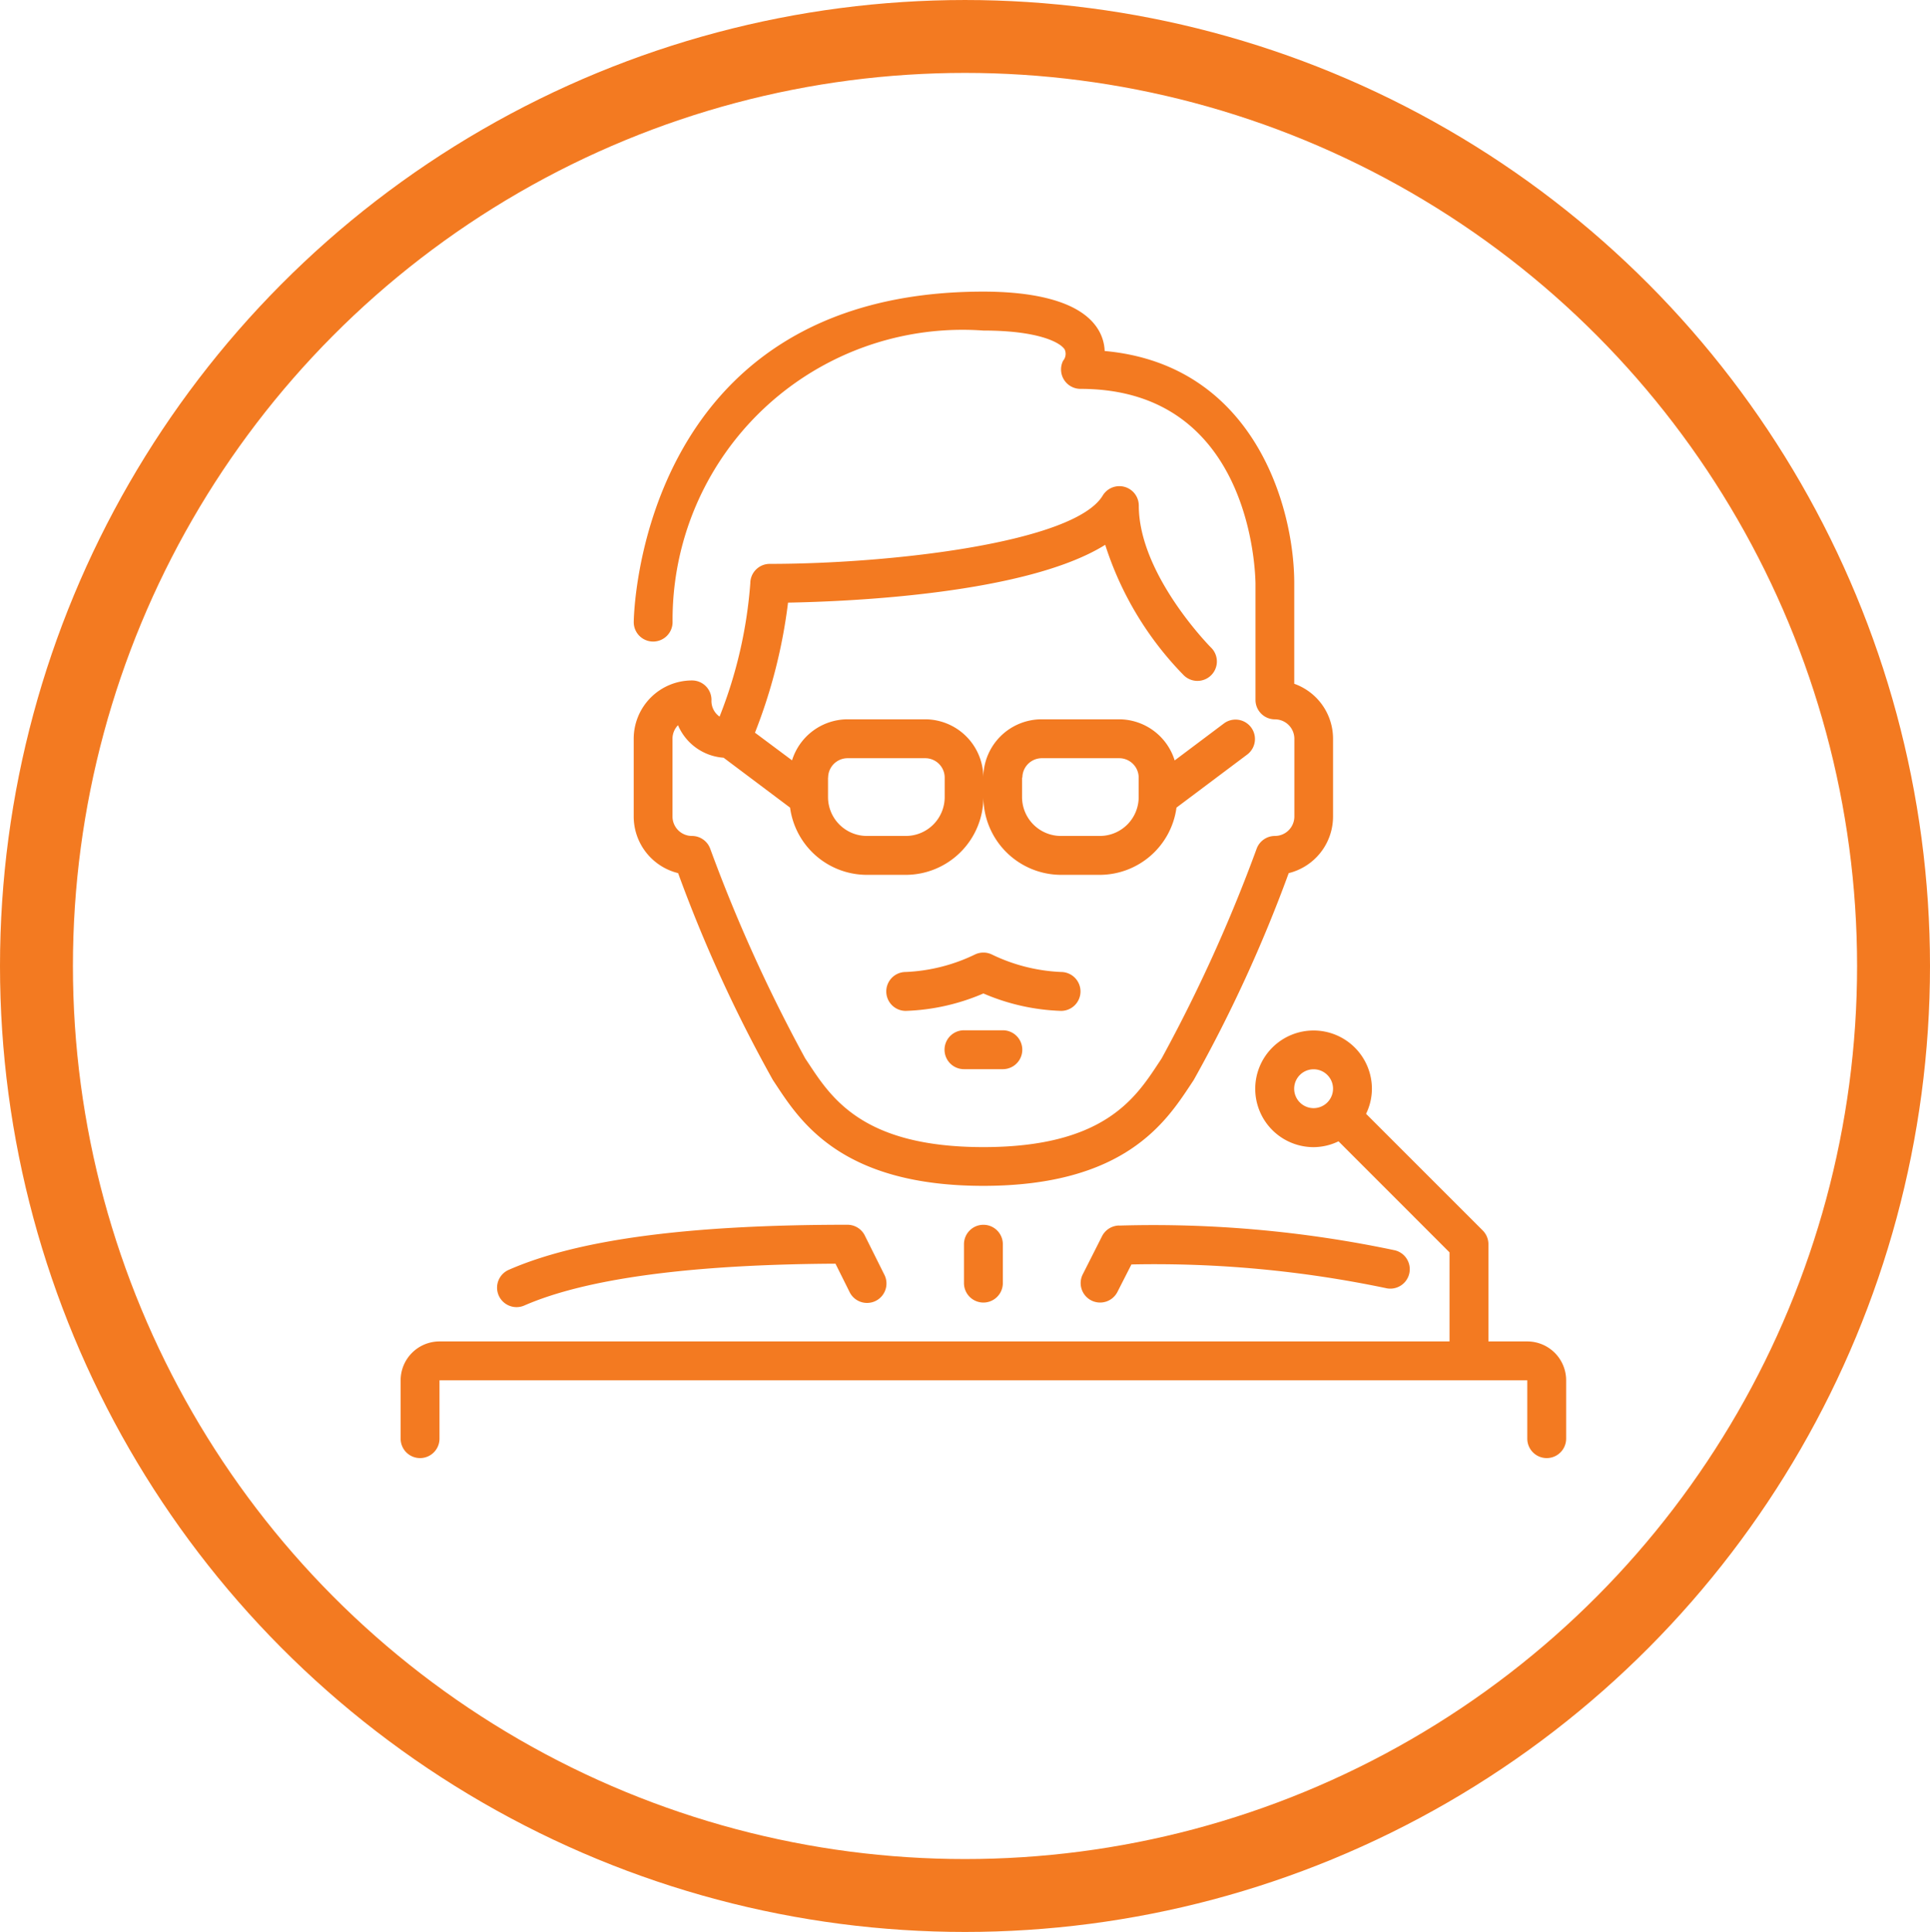
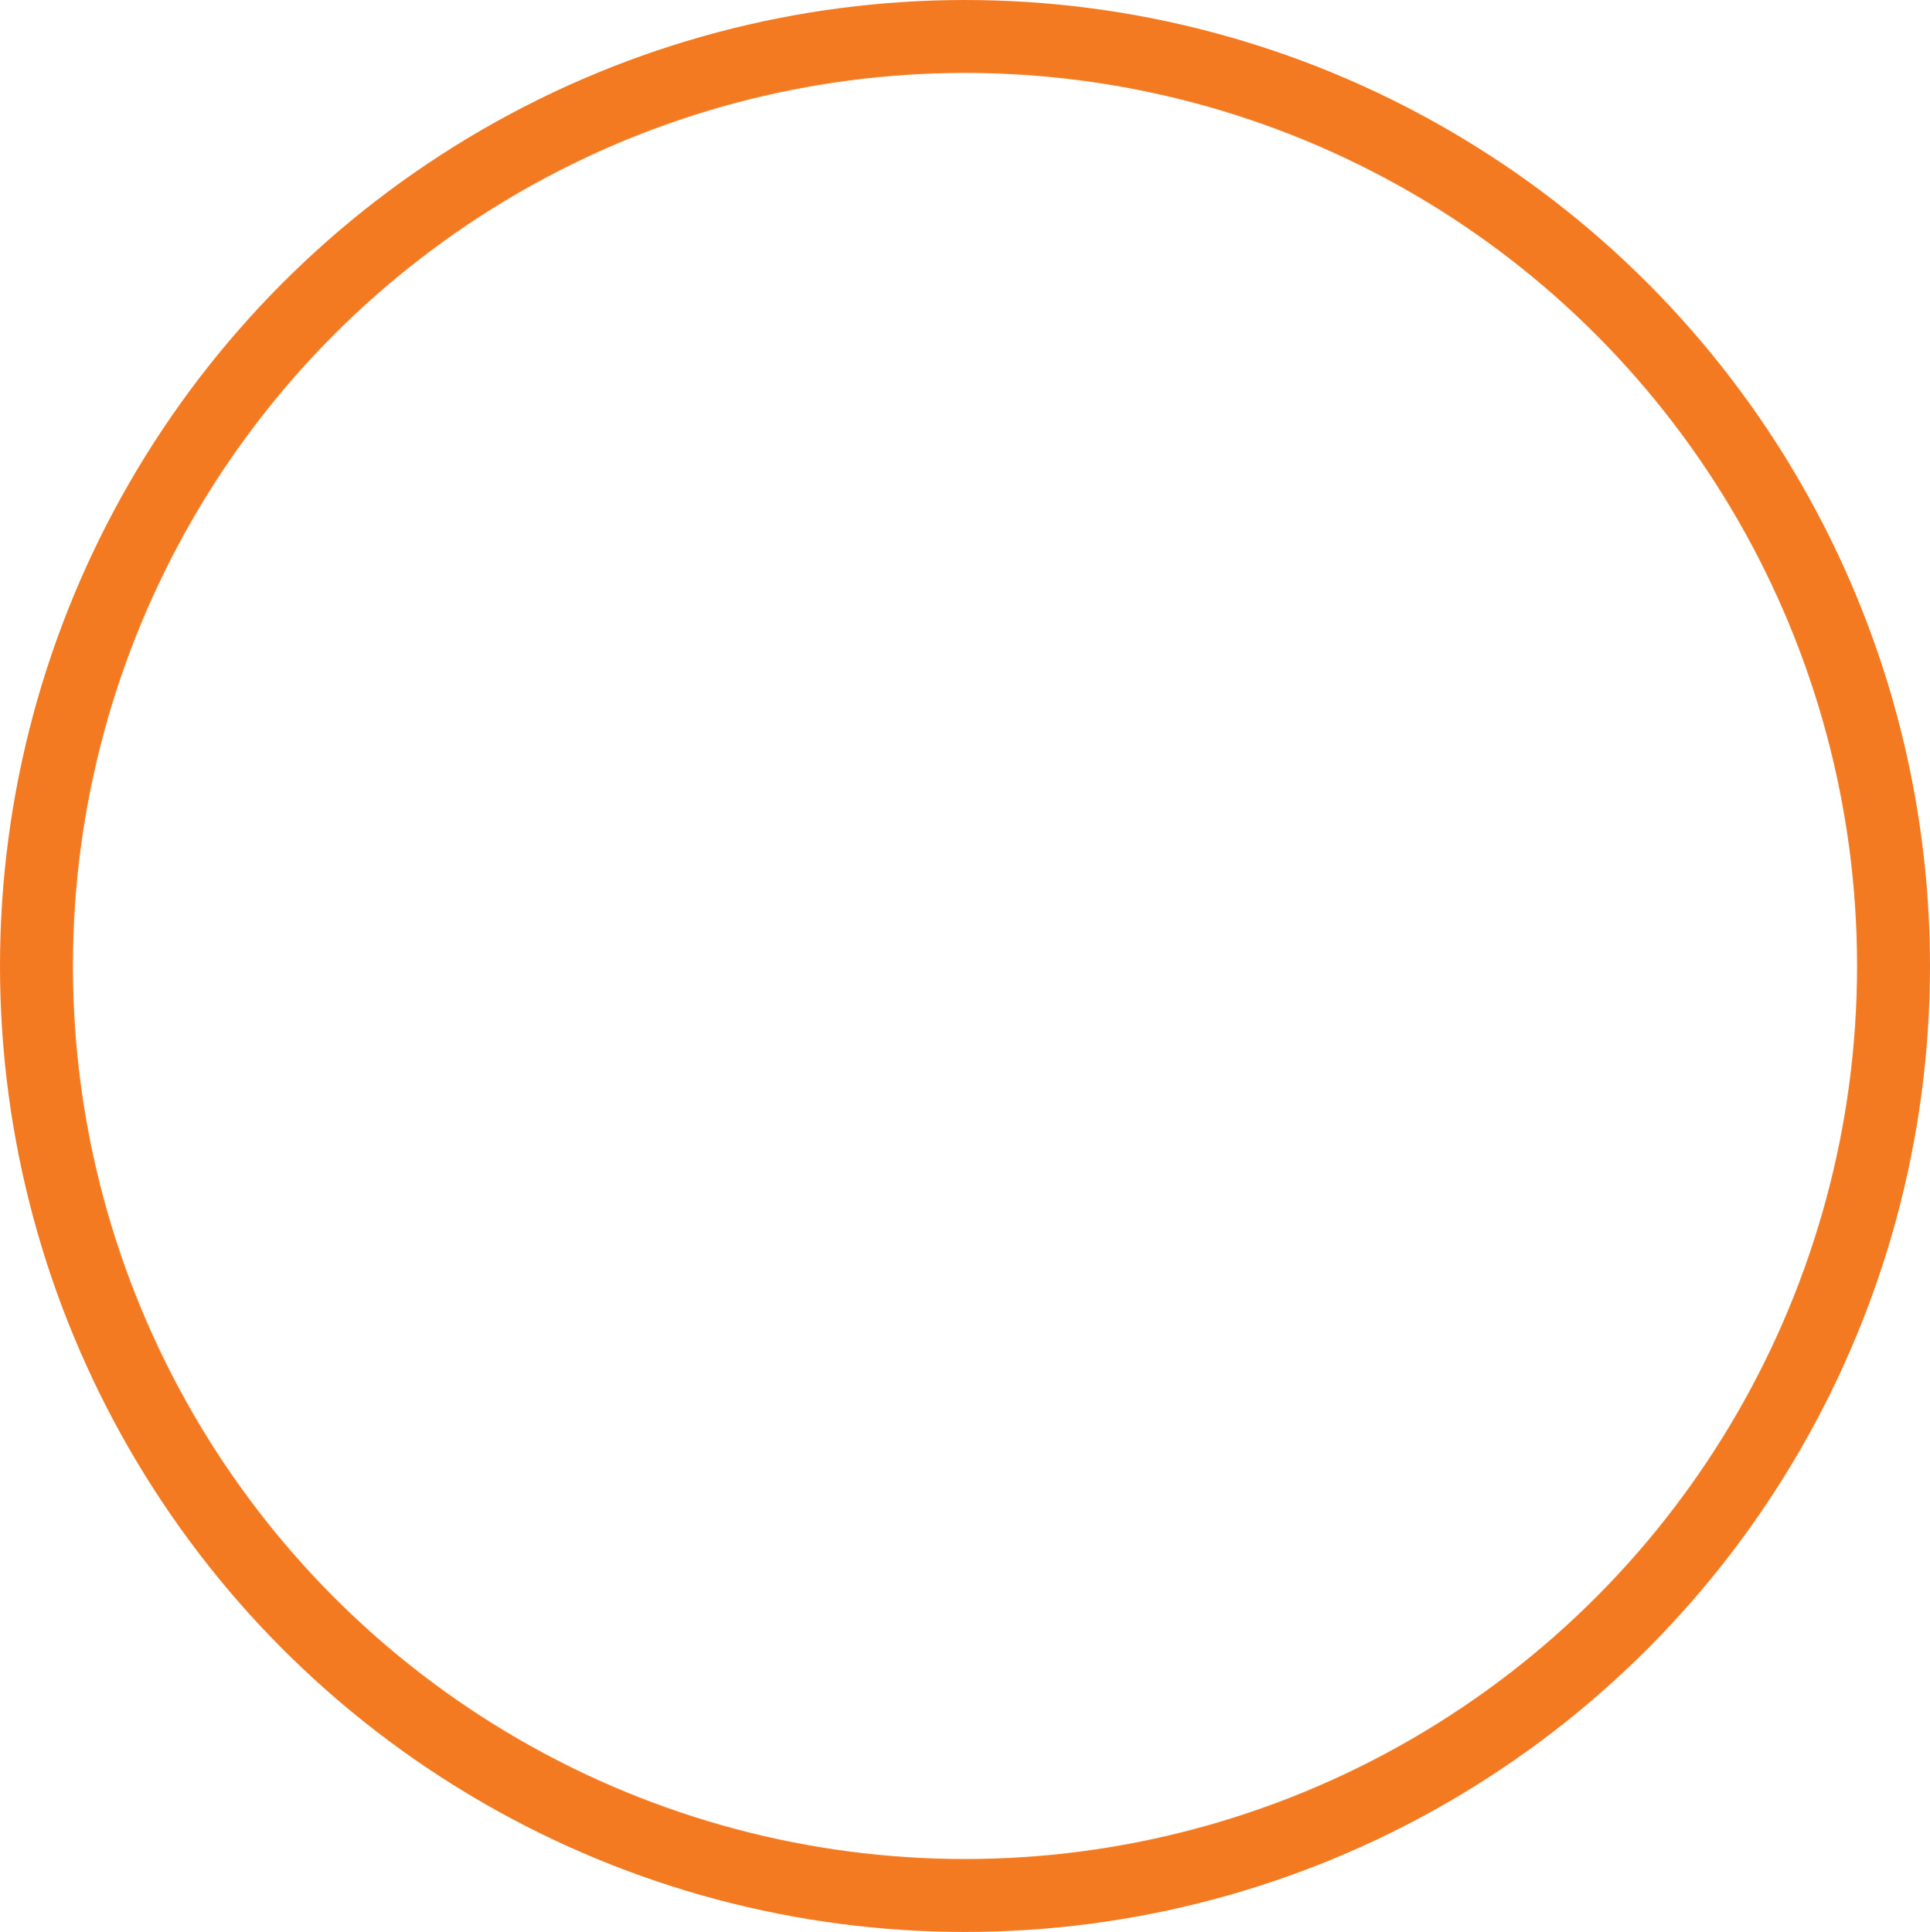
<svg xmlns="http://www.w3.org/2000/svg" width="174.694" height="174.9" viewBox="0 0 52.938 53">
  <defs>
    <style>
      .cls-1 {
        fill: none;
        stroke: #f37a21;
        stroke-width: 2px;
      }

      .cls-2 {
        fill: #f37a21;
        fill-rule: evenodd;
      }
    </style>
  </defs>
  <ellipse id="Ellipse_1_copy_2" data-name="Ellipse 1 copy 2" class="cls-1" cx="26.469" cy="26.5" rx="25.469" ry="25.5" />
-   <path class="cls-2" d="M17.169,38.859a0.526,0.526,0,0,0,.213-0.045c1.7-.741,4.57-1.126,8.534-1.147L26.3,38.438a0.533,0.533,0,1,0,.953-0.477l-0.532-1.067a0.533,0.533,0,0,0-.477-0.295c-4.342,0-7.38.4-9.288,1.236A0.534,0.534,0,0,0,17.169,38.859ZM44.892,39.8H43.826V37.133a0.535,0.535,0,0,0-.156-0.377l-3.2-3.2a1.578,1.578,0,0,0,.16-0.686,1.6,1.6,0,1,0-1.6,1.6,1.577,1.577,0,0,0,.684-0.16l3.045,3.047V39.8H15.055a1.067,1.067,0,0,0-1.066,1.067v1.6a0.533,0.533,0,1,0,1.066,0v-1.6H44.892v1.6a0.533,0.533,0,1,0,1.066,0v-1.6A1.067,1.067,0,0,0,44.892,39.8Zm-5.861-6.4a0.533,0.533,0,1,1,.533-0.533A0.534,0.534,0,0,1,39.031,33.4ZM21.6,26.953A38.948,38.948,0,0,0,24.2,32.629l0.084,0.127c0.684,1.038,1.828,2.776,5.687,2.776s5-1.738,5.687-2.776l0.084-.127a39.047,39.047,0,0,0,2.606-5.676A1.6,1.6,0,0,0,39.564,25.4V23.267A1.6,1.6,0,0,0,38.5,21.758V19c0-2.106-1.108-6-5.2-6.371a1.213,1.213,0,0,0-.184-0.6C32.586,11.178,31.115,11,29.973,11c-9.48,0-9.59,8.976-9.59,9.067a0.532,0.532,0,0,0,.532.533h0a0.533,0.533,0,0,0,.533-0.532,7.954,7.954,0,0,1,8.525-8c1.507,0,2.11.326,2.23,0.519a0.292,0.292,0,0,1-.043.309,0.533,0.533,0,0,0,.477.772c4.724,0,4.794,5.116,4.8,5.333v3.2a0.533,0.533,0,0,0,.533.533,0.533,0.533,0,0,1,.533.533V25.4a0.534,0.534,0,0,1-.533.533,0.534,0.534,0,0,0-.5.346,42.411,42.411,0,0,1-2.608,5.758l-0.087.132c-0.638.97-1.513,2.3-4.8,2.3s-4.159-1.327-4.8-2.3l-0.088-.132a42.544,42.544,0,0,1-2.608-5.758,0.533,0.533,0,0,0-.5-0.346,0.534,0.534,0,0,1-.533-0.533V23.267a0.53,0.53,0,0,1,.151-0.372,1.473,1.473,0,0,0,1.251.892l1.823,1.369A2.128,2.128,0,0,0,26.777,27h1.066a2.134,2.134,0,0,0,2.131-2.133A2.135,2.135,0,0,0,32.1,27H33.17a2.128,2.128,0,0,0,2.1-1.845l1.947-1.461a0.533,0.533,0,0,0-.639-0.853l-1.358,1.02A1.6,1.6,0,0,0,33.7,22.733H31.572a1.6,1.6,0,0,0-1.6,1.6,1.6,1.6,0,0,0-1.6-1.6H26.244a1.6,1.6,0,0,0-1.519,1.126L23.708,23.1a14.556,14.556,0,0,0,.907-3.568c1.679-.03,6.538-0.235,8.7-1.586a9.038,9.038,0,0,0,2.143,3.567,0.533,0.533,0,1,0,.753-0.754c-0.02-.02-1.975-2-1.975-3.89a0.533,0.533,0,0,0-.989-0.275c-0.776,1.293-5.808,1.875-9.134,1.875A0.533,0.533,0,0,0,23.58,19a12.422,12.422,0,0,1-.843,3.659,0.523,0.523,0,0,1-.222-0.459,0.533,0.533,0,0,0-.533-0.533,1.6,1.6,0,0,0-1.6,1.6V25.4A1.6,1.6,0,0,0,21.6,26.953Zm9.443-2.62a0.534,0.534,0,0,1,.533-0.533H33.7a0.534,0.534,0,0,1,.533.533v0.533a1.067,1.067,0,0,1-1.065,1.067H32.1a1.067,1.067,0,0,1-1.066-1.067V24.333h0Zm-5.328,0a0.534,0.534,0,0,1,.533-0.533h2.131a0.534,0.534,0,0,1,.533.533v0.533a1.067,1.067,0,0,1-1.065,1.067H26.777a1.067,1.067,0,0,1-1.065-1.067V24.333ZM32.637,30.2a0.534,0.534,0,0,0-.53-0.535,4.817,4.817,0,0,1-1.895-.477,0.535,0.535,0,0,0-.476,0,4.819,4.819,0,0,1-1.893.477,0.533,0.533,0,0,0,0,1.067,5.85,5.85,0,0,0,2.131-.478,5.848,5.848,0,0,0,2.131.478A0.533,0.533,0,0,0,32.637,30.2Zm1.065,6.42a0.535,0.535,0,0,0-.473.291L32.7,37.957a0.533,0.533,0,1,0,.95.485l0.384-.754a30.91,30.91,0,0,1,6.976.649A0.533,0.533,0,0,0,41.26,37.3,32.037,32.037,0,0,0,33.7,36.622Zm-4.261.511V38.2a0.533,0.533,0,1,0,1.066,0V37.133A0.533,0.533,0,1,0,29.441,37.133Zm0-5.867a0.533,0.533,0,0,0,0,1.067h1.066a0.533,0.533,0,0,0,0-1.067H29.441Z" transform="translate(-3 -3)" />
</svg>